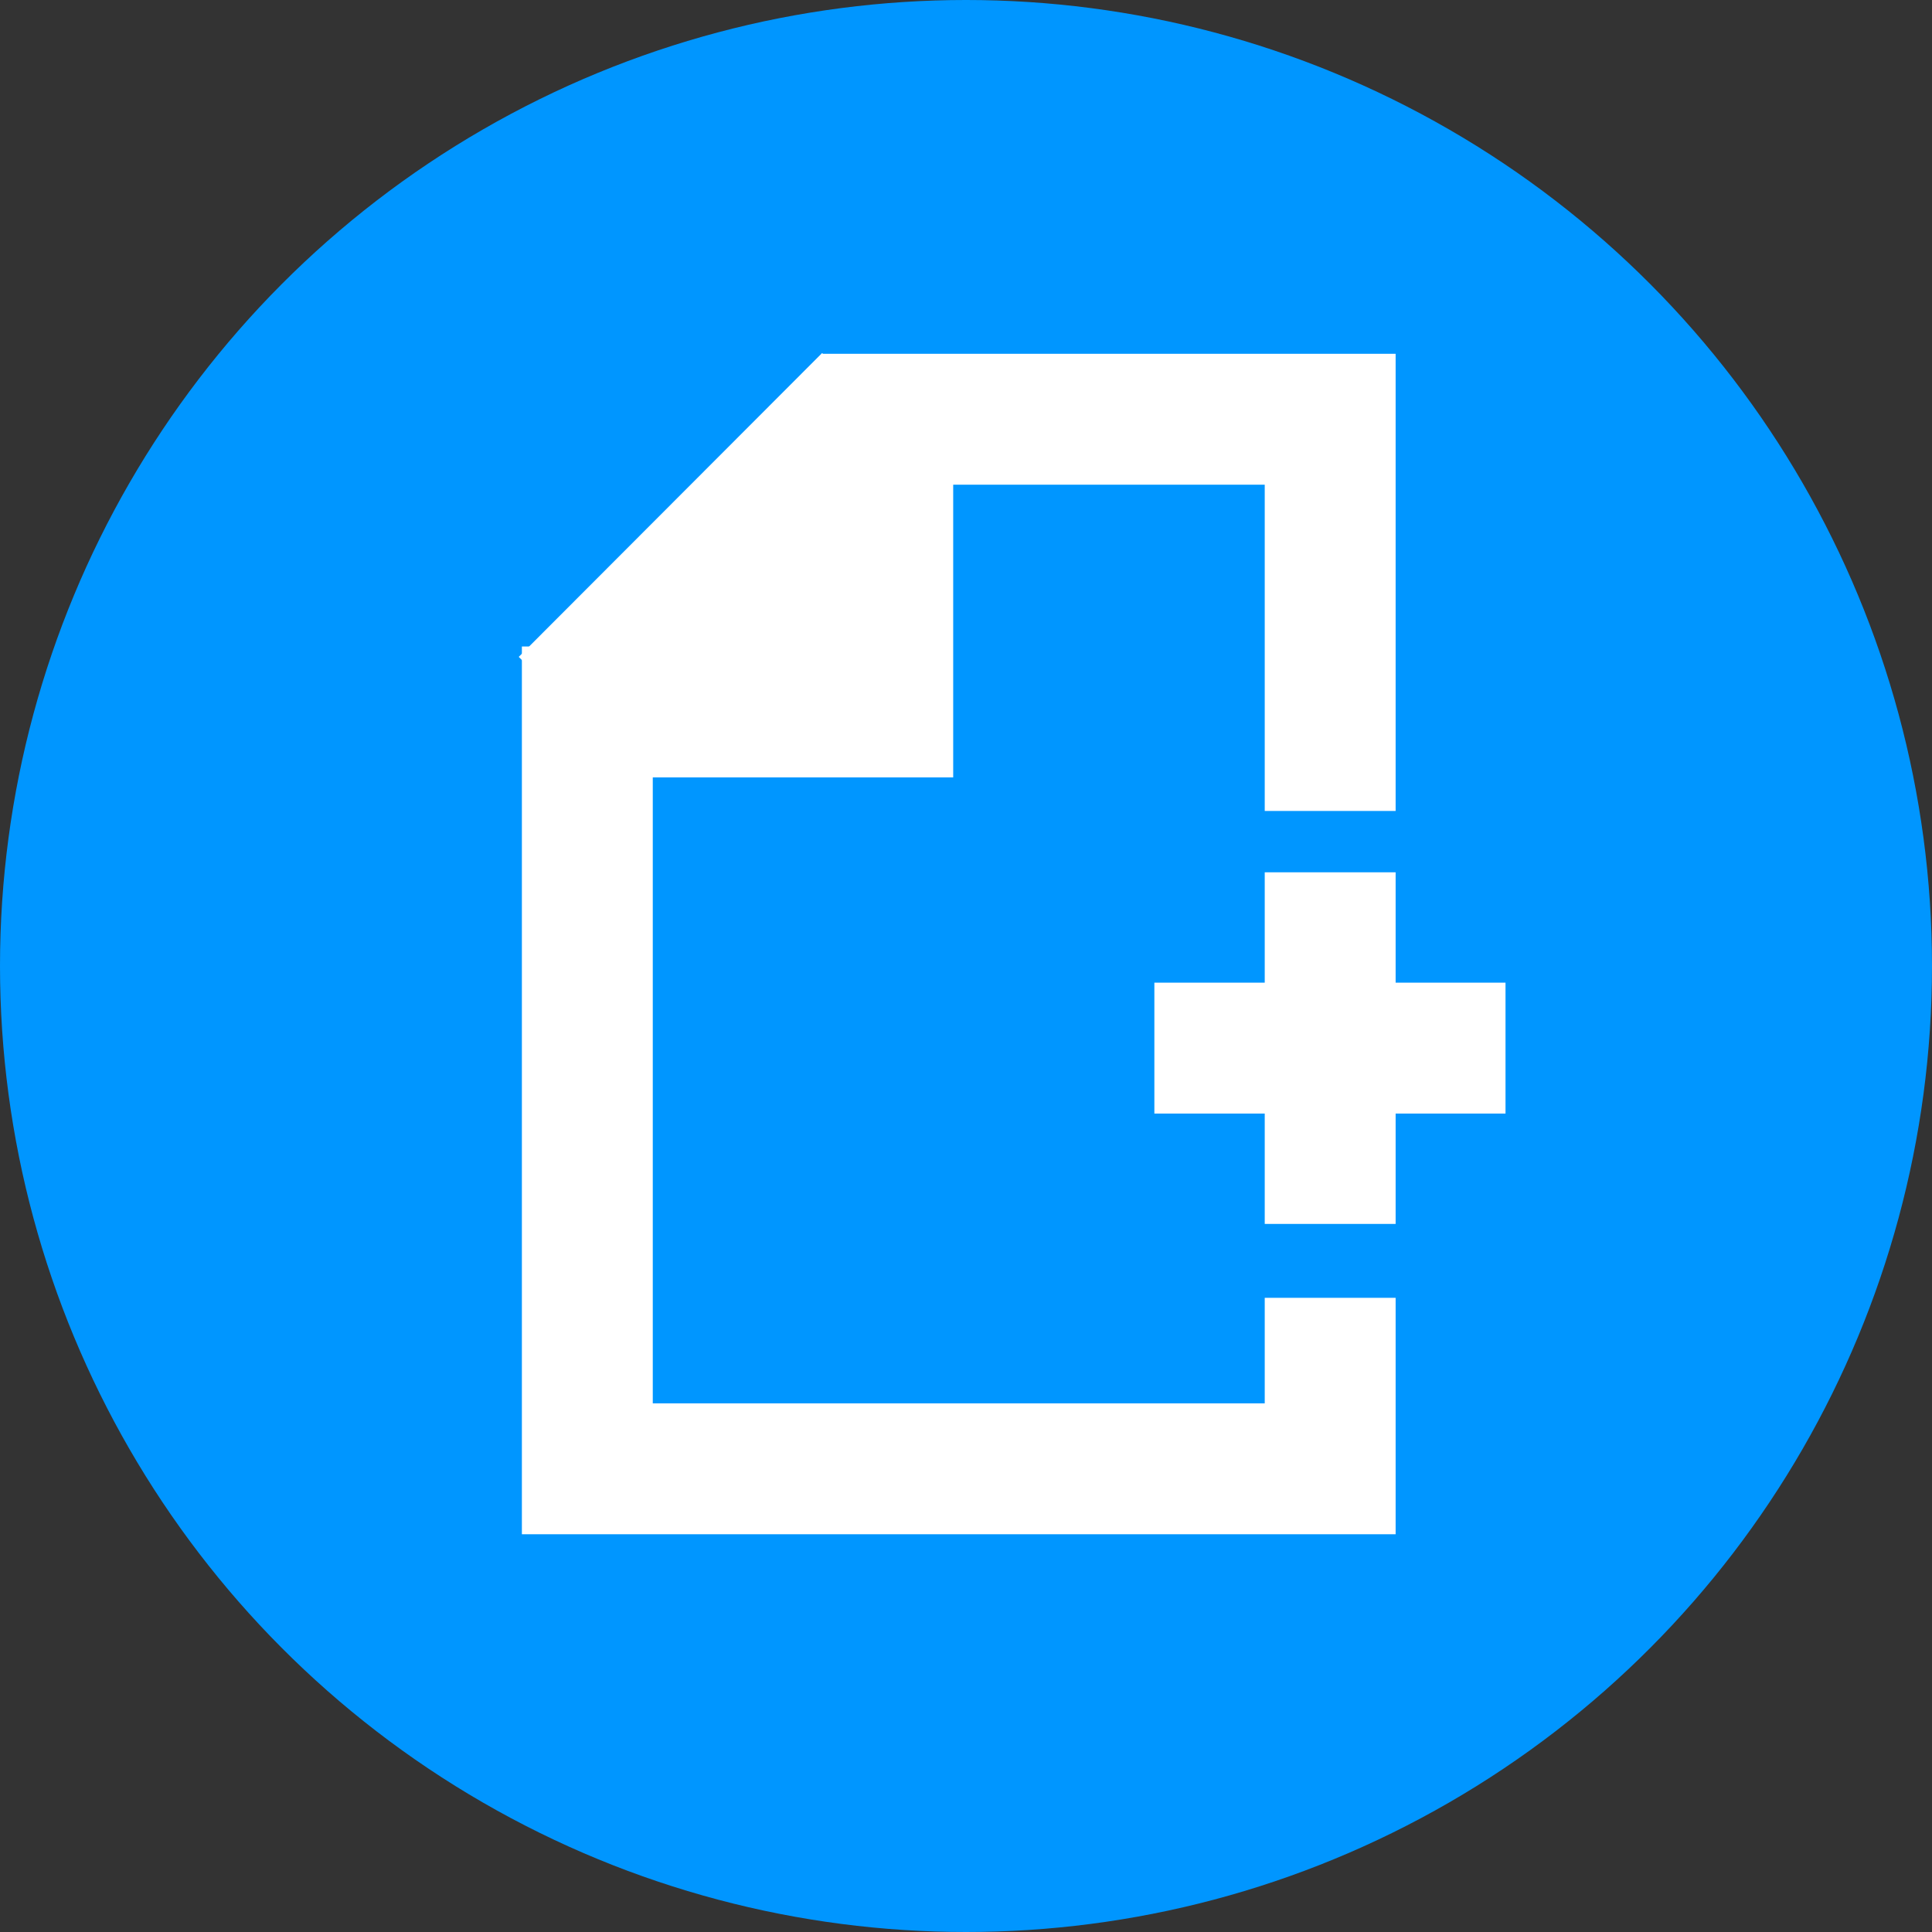
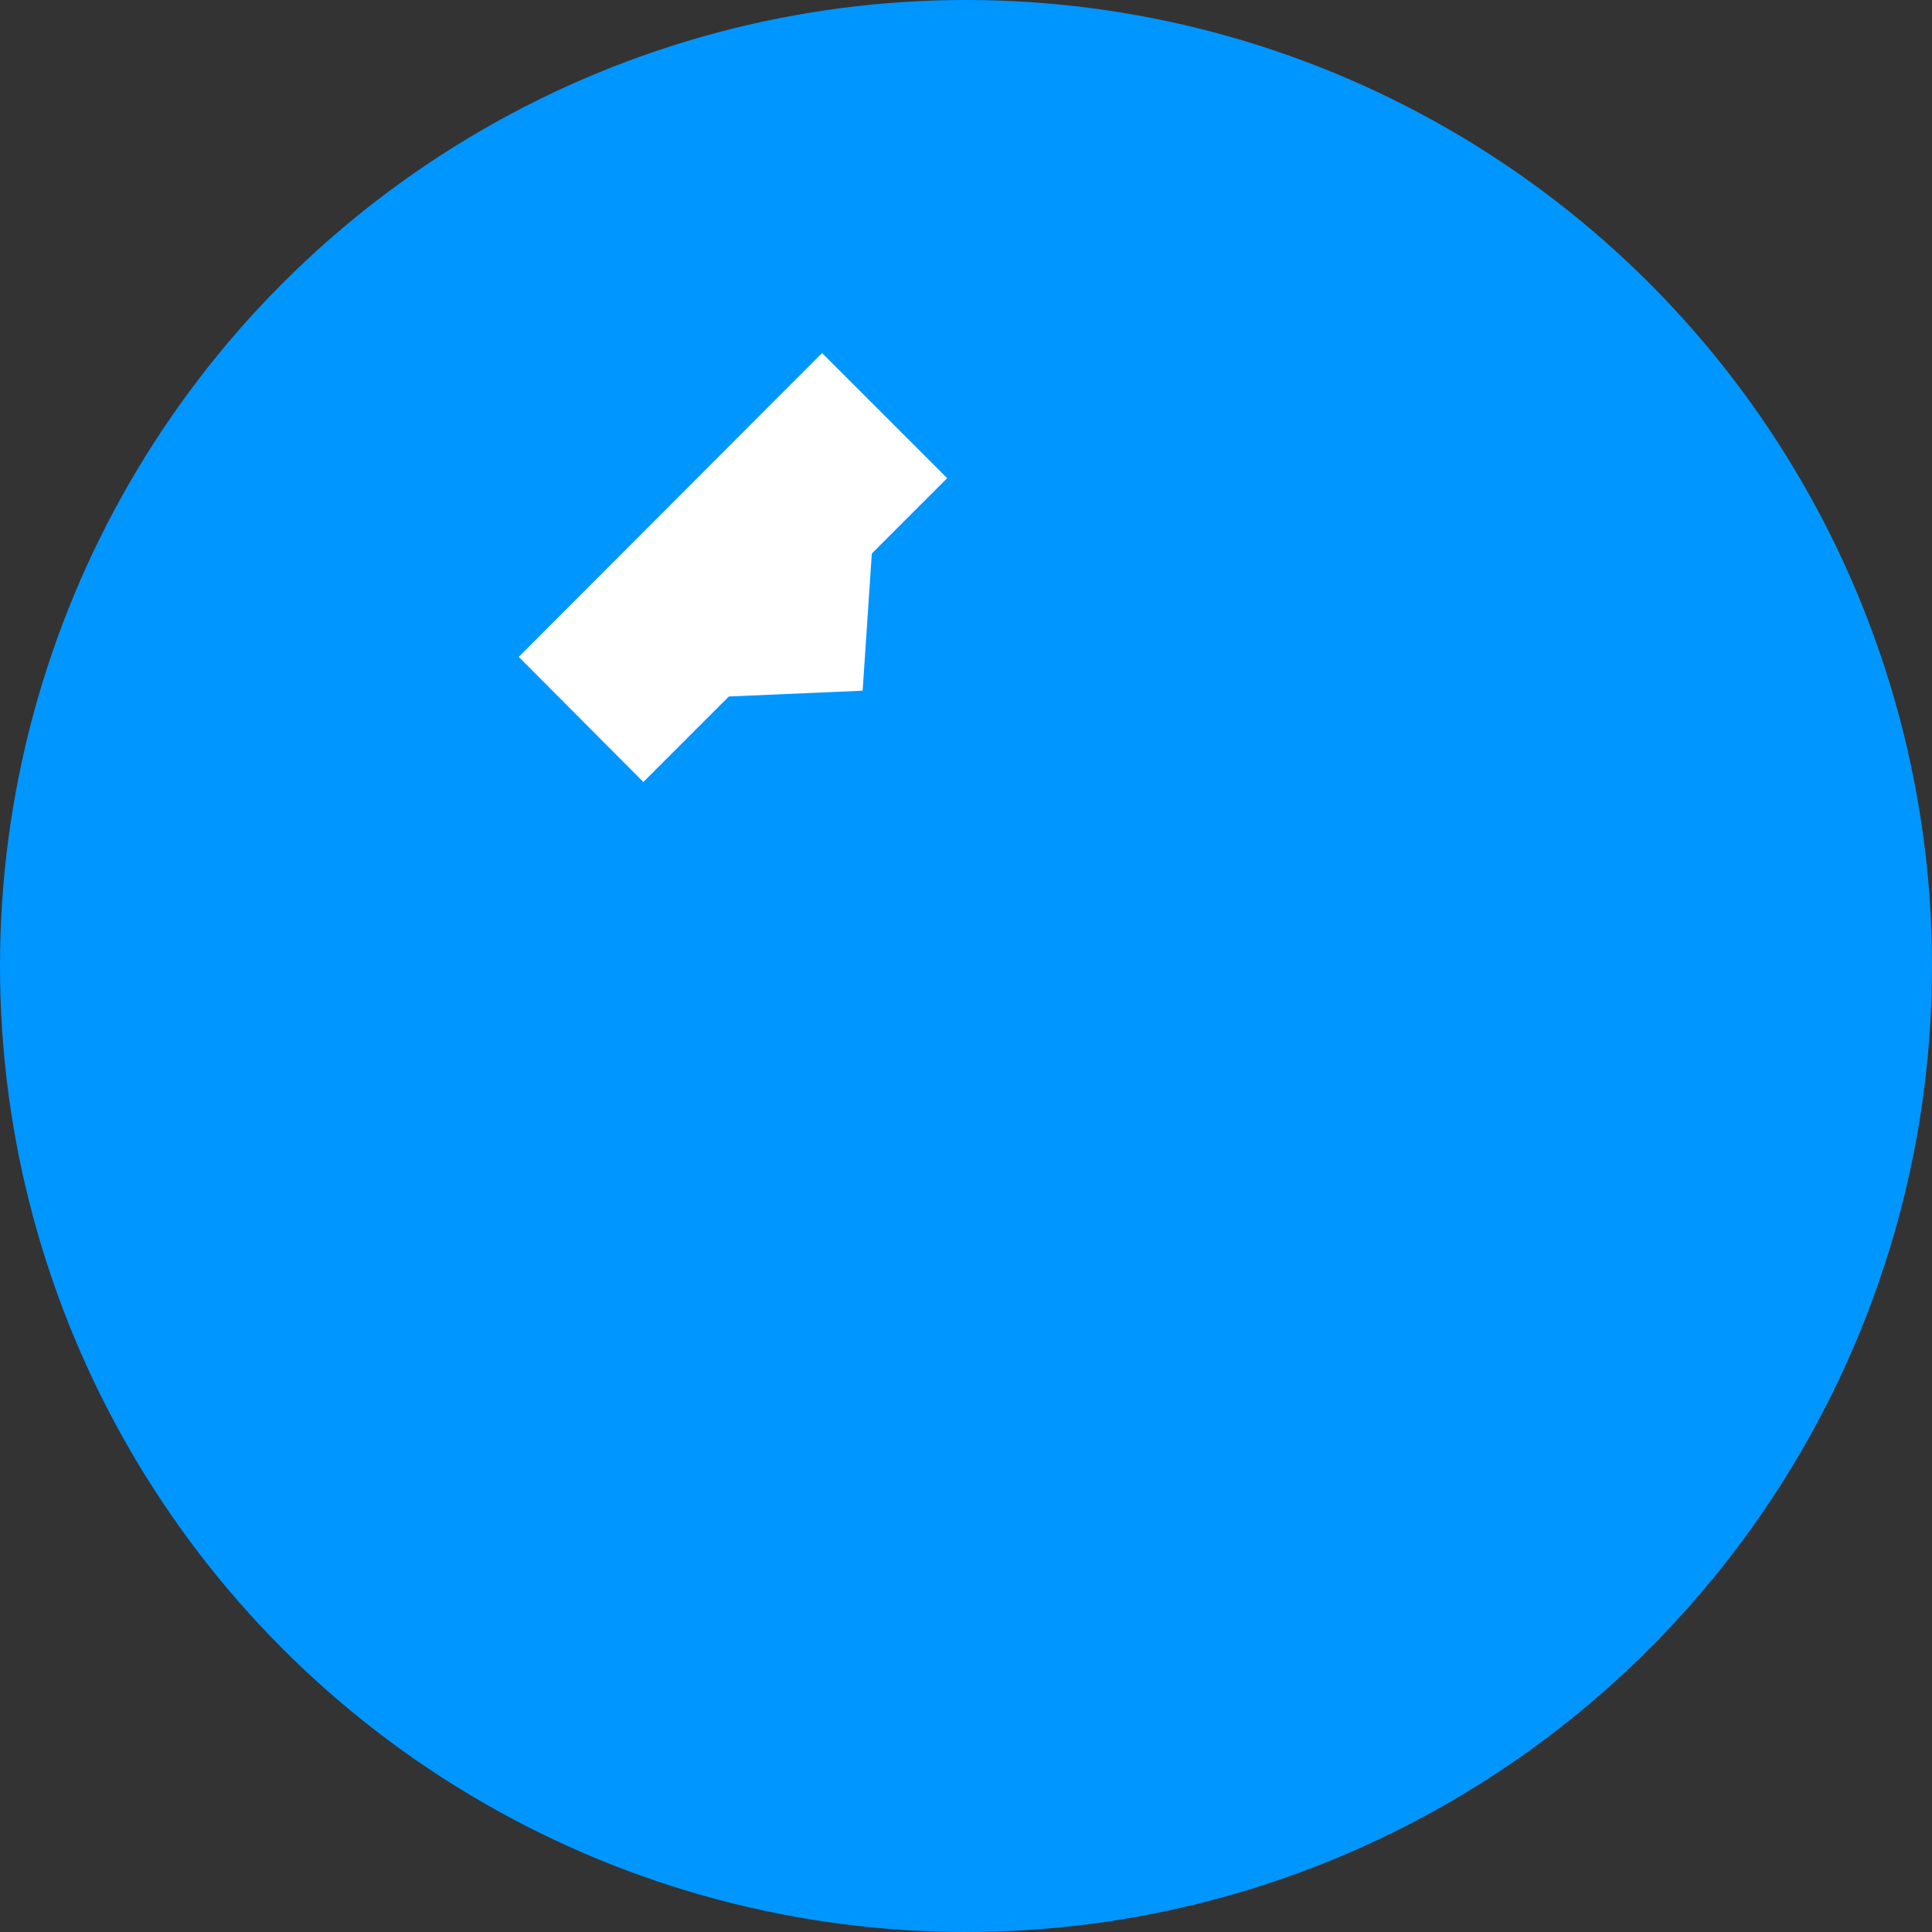
<svg xmlns="http://www.w3.org/2000/svg" id="Vector" viewBox="0 0 40 40">
  <rect x="0" y="0" width="40" height="40" fill="#333333" stroke="none" />
  <defs>
    <style>
      .cls-1 {
        fill: #0096ff;
      }

      .cls-2 {
        fill: none;
        stroke: #fff;
        stroke-miterlimit: 10;
        stroke-width: 2.71px;
      }

      .cls-3 {
        fill: #fff;
      }
    </style>
  </defs>
  <circle class="cls-1" cx="20" cy="20" r="20" />
  <g>
-     <line class="cls-2" x1="27.54" y1="18.06" x2="27.54" y2="25.34" />
-     <line class="cls-2" x1="31.17" y1="21.7" x2="23.9" y2="21.7" />
-   </g>
+     </g>
  <g>
-     <polyline class="cls-2" points="27.54 26.87 27.54 30.41 12.16 30.41 12.16 14.74 18.38 14.74 18.38 8.68 27.54 8.68 27.54 16.79" />
    <polygon class="cls-3" points="19.61 9.9 18.05 11.46 17.86 14.3 15.09 14.42 13.32 16.19 10.74 13.6 17.02 7.31 19.61 9.9" />
  </g>
</svg>